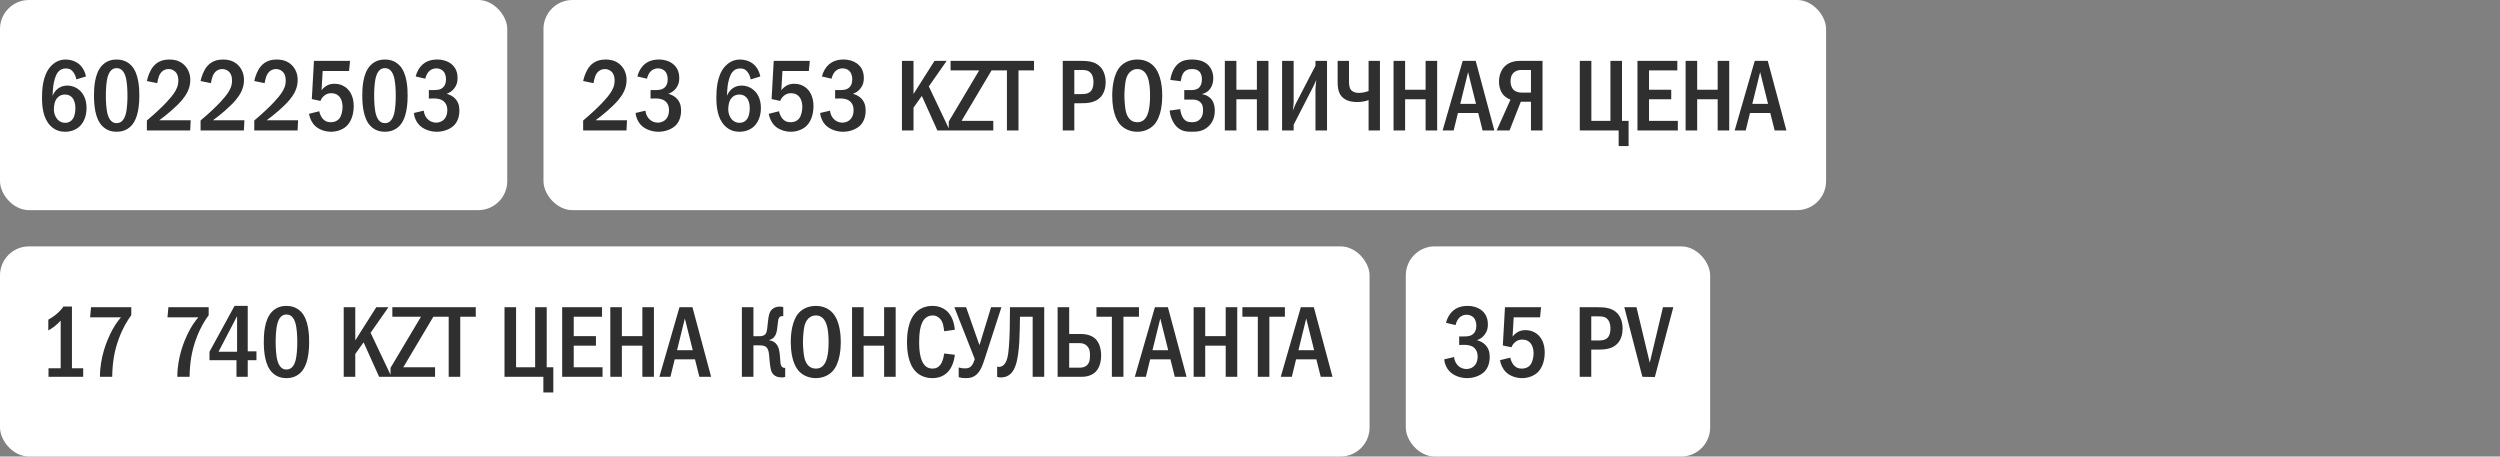
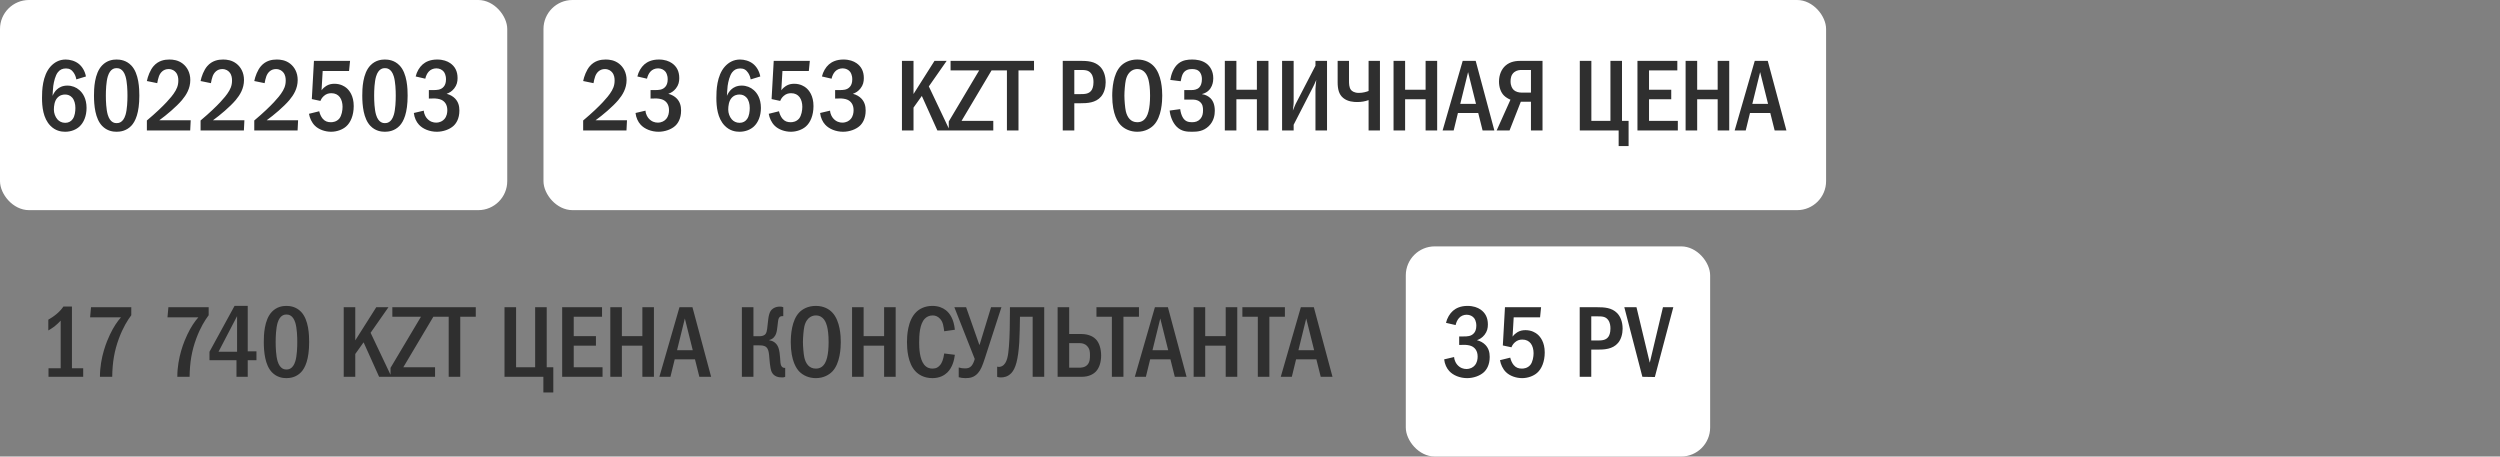
<svg xmlns="http://www.w3.org/2000/svg" width="345" height="63" viewBox="0 0 345 63" fill="none">
  <rect x="0" y="0" width="345" height="63" fill="#808080" stroke="none" />
  <rect width="70" height="29" rx="4" fill="white" />
  <path d="M11.86 10.552L10.53 10.958C10.488 10.664 10.376 10.342 10.18 10.048C9.9 9.628 9.578 9.446 9.102 9.446C8.612 9.446 8.262 9.614 7.982 9.978C7.632 10.426 7.436 11.252 7.352 11.854C7.296 12.288 7.268 13.016 7.254 13.226C7.394 12.89 7.618 12.554 7.856 12.344C8.15 12.064 8.626 11.812 9.298 11.812C9.942 11.812 10.53 12.05 10.95 12.428C11.426 12.834 11.944 13.604 11.944 14.892C11.944 16.026 11.552 16.908 10.992 17.44C10.53 17.874 9.83 18.182 8.99 18.182C8.43 18.182 7.646 18.056 6.96 17.356C5.938 16.32 5.798 14.696 5.798 13.506C5.798 12.526 5.84 10.44 6.988 9.166C7.478 8.634 8.15 8.214 9.06 8.214C9.648 8.214 10.334 8.396 10.838 8.788C11.328 9.166 11.72 9.796 11.86 10.552ZM8.976 13.044C8.654 13.044 8.234 13.128 7.884 13.534C7.52 13.954 7.436 14.626 7.436 15.13C7.436 15.606 7.618 16.124 7.926 16.474C8.178 16.754 8.528 16.95 9.004 16.95C9.48 16.95 9.816 16.74 10.04 16.418C10.334 16.012 10.404 15.368 10.404 14.892C10.404 14.346 10.264 13.814 9.97 13.478C9.676 13.142 9.326 13.044 8.976 13.044ZM16.092 8.214C16.582 8.214 17.422 8.312 18.108 9.026C19.186 10.132 19.228 12.288 19.228 13.198C19.228 15.606 18.682 16.768 18.108 17.37C17.422 18.084 16.582 18.182 16.092 18.182C15.588 18.182 14.776 18.084 14.09 17.37C13.138 16.376 12.97 14.556 12.97 13.198C12.97 12.274 13.012 10.146 14.09 9.026C14.776 8.312 15.588 8.214 16.092 8.214ZM16.092 9.404C15.868 9.404 15.21 9.432 14.874 10.552C14.65 11.294 14.608 12.47 14.608 13.198C14.608 13.926 14.65 15.102 14.874 15.844C15.21 16.964 15.868 16.992 16.092 16.992C16.33 16.992 16.988 16.964 17.324 15.844C17.548 15.102 17.59 13.926 17.59 13.198C17.59 12.47 17.548 11.294 17.324 10.552C16.988 9.432 16.33 9.404 16.092 9.404ZM21.697 11.476L20.269 11.182C20.395 10.552 20.717 9.67 21.193 9.124C21.865 8.354 22.719 8.214 23.377 8.214C23.895 8.214 24.595 8.298 25.225 8.788C25.813 9.25 26.261 10.006 26.261 11.042C26.261 12.218 25.701 13.114 25.113 13.814C24.329 14.738 22.999 15.858 21.977 16.6H26.317L26.247 18H20.269V16.628C22.831 14.472 23.727 13.268 23.951 12.946C24.385 12.33 24.609 11.826 24.609 11.112C24.609 10.79 24.567 10.342 24.273 9.992C24.091 9.768 23.769 9.53 23.265 9.53C22.537 9.53 22.117 10.034 21.935 10.524C21.837 10.762 21.739 11.224 21.697 11.476ZM29.107 11.476L27.679 11.182C27.805 10.552 28.127 9.67 28.603 9.124C29.275 8.354 30.129 8.214 30.787 8.214C31.305 8.214 32.005 8.298 32.635 8.788C33.223 9.25 33.671 10.006 33.671 11.042C33.671 12.218 33.111 13.114 32.523 13.814C31.739 14.738 30.409 15.858 29.387 16.6H33.727L33.657 18H27.679V16.628C30.241 14.472 31.137 13.268 31.361 12.946C31.795 12.33 32.019 11.826 32.019 11.112C32.019 10.79 31.977 10.342 31.683 9.992C31.501 9.768 31.179 9.53 30.675 9.53C29.947 9.53 29.527 10.034 29.345 10.524C29.247 10.762 29.149 11.224 29.107 11.476ZM36.517 11.476L35.089 11.182C35.215 10.552 35.537 9.67 36.013 9.124C36.685 8.354 37.539 8.214 38.197 8.214C38.715 8.214 39.415 8.298 40.045 8.788C40.633 9.25 41.081 10.006 41.081 11.042C41.081 12.218 40.521 13.114 39.933 13.814C39.149 14.738 37.819 15.858 36.797 16.6H41.137L41.067 18H35.089V16.628C37.651 14.472 38.547 13.268 38.771 12.946C39.205 12.33 39.429 11.826 39.429 11.112C39.429 10.79 39.387 10.342 39.093 9.992C38.911 9.768 38.589 9.53 38.085 9.53C37.357 9.53 36.937 10.034 36.755 10.524C36.657 10.762 36.559 11.224 36.517 11.476ZM43.325 8.396H48.309L48.169 9.796H44.529L44.375 12.456C44.557 12.204 44.781 12.008 45.005 11.868C45.383 11.63 45.761 11.56 46.153 11.56C47.021 11.56 47.567 11.938 47.791 12.12C48.197 12.456 48.813 13.198 48.813 14.64C48.813 15.914 48.379 16.922 47.763 17.454C47.273 17.888 46.489 18.182 45.691 18.182C44.879 18.182 43.997 17.888 43.451 17.342C43.017 16.908 42.737 16.292 42.639 15.704L44.053 15.354C44.123 15.676 44.291 16.096 44.529 16.376C44.851 16.754 45.215 16.866 45.663 16.866C45.901 16.866 46.433 16.824 46.825 16.362C47.161 15.942 47.273 15.214 47.273 14.738C47.273 14.234 47.147 13.744 46.895 13.408C46.629 13.058 46.251 12.862 45.719 12.862C45.341 12.862 45.019 12.96 44.697 13.24C44.445 13.464 44.305 13.702 44.221 13.926L43.031 13.674L43.325 8.396ZM53.116 8.214C53.606 8.214 54.446 8.312 55.132 9.026C56.21 10.132 56.252 12.288 56.252 13.198C56.252 15.606 55.706 16.768 55.132 17.37C54.446 18.084 53.606 18.182 53.116 18.182C52.612 18.182 51.8 18.084 51.114 17.37C50.162 16.376 49.994 14.556 49.994 13.198C49.994 12.274 50.036 10.146 51.114 9.026C51.8 8.312 52.612 8.214 53.116 8.214ZM53.116 9.404C52.892 9.404 52.234 9.432 51.898 10.552C51.674 11.294 51.632 12.47 51.632 13.198C51.632 13.926 51.674 15.102 51.898 15.844C52.234 16.964 52.892 16.992 53.116 16.992C53.354 16.992 54.012 16.964 54.348 15.844C54.572 15.102 54.614 13.926 54.614 13.198C54.614 12.47 54.572 11.294 54.348 10.552C54.012 9.432 53.354 9.404 53.116 9.404ZM58.692 10.86L57.362 10.552C57.516 9.894 57.88 9.278 58.328 8.886C58.734 8.536 59.364 8.214 60.33 8.214C61.142 8.214 61.73 8.438 62.136 8.718C62.78 9.166 63.144 9.824 63.144 10.776C63.144 11.28 63.046 11.742 62.682 12.204C62.36 12.61 61.996 12.82 61.632 12.946C62.108 13.058 62.528 13.31 62.808 13.604C63.242 14.066 63.396 14.612 63.396 15.256C63.396 16.404 62.934 17.048 62.584 17.37C62.052 17.86 61.156 18.182 60.288 18.182C59.294 18.182 58.356 17.804 57.81 17.202C57.46 16.824 57.18 16.25 57.11 15.592L58.482 15.27C58.524 15.83 58.804 16.208 58.93 16.348C59.322 16.796 59.798 16.922 60.176 16.922C60.708 16.922 61.1 16.698 61.338 16.418C61.66 16.04 61.73 15.564 61.73 15.2C61.73 14.36 61.296 13.954 60.904 13.772C60.61 13.632 60.12 13.576 59.798 13.59L59.182 13.604V12.428H59.798C60.232 12.428 60.862 12.442 61.254 11.938C61.394 11.77 61.548 11.462 61.548 10.958C61.548 10.314 61.31 9.978 61.226 9.88C61.03 9.642 60.68 9.432 60.218 9.432C59.784 9.432 59.406 9.614 59.168 9.88C58.944 10.118 58.762 10.51 58.692 10.86Z" fill="#2F2F2F" />
  <rect x="75" width="177" height="29" rx="4" fill="white" />
  <path d="M81.904 11.476L80.476 11.182C80.602 10.552 80.924 9.67 81.4 9.124C82.072 8.354 82.926 8.214 83.584 8.214C84.102 8.214 84.802 8.298 85.432 8.788C86.02 9.25 86.468 10.006 86.468 11.042C86.468 12.218 85.908 13.114 85.32 13.814C84.536 14.738 83.206 15.858 82.184 16.6H86.524L86.454 18H80.476V16.628C83.038 14.472 83.934 13.268 84.158 12.946C84.592 12.33 84.816 11.826 84.816 11.112C84.816 10.79 84.774 10.342 84.48 9.992C84.298 9.768 83.976 9.53 83.472 9.53C82.744 9.53 82.324 10.034 82.142 10.524C82.044 10.762 81.946 11.224 81.904 11.476ZM89.286 10.86L87.956 10.552C88.11 9.894 88.474 9.278 88.922 8.886C89.328 8.536 89.958 8.214 90.924 8.214C91.736 8.214 92.324 8.438 92.73 8.718C93.374 9.166 93.738 9.824 93.738 10.776C93.738 11.28 93.64 11.742 93.276 12.204C92.954 12.61 92.59 12.82 92.226 12.946C92.702 13.058 93.122 13.31 93.402 13.604C93.836 14.066 93.99 14.612 93.99 15.256C93.99 16.404 93.528 17.048 93.178 17.37C92.646 17.86 91.75 18.182 90.882 18.182C89.888 18.182 88.95 17.804 88.404 17.202C88.054 16.824 87.774 16.25 87.704 15.592L89.076 15.27C89.118 15.83 89.398 16.208 89.524 16.348C89.916 16.796 90.392 16.922 90.77 16.922C91.302 16.922 91.694 16.698 91.932 16.418C92.254 16.04 92.324 15.564 92.324 15.2C92.324 14.36 91.89 13.954 91.498 13.772C91.204 13.632 90.714 13.576 90.392 13.59L89.776 13.604V12.428H90.392C90.826 12.428 91.456 12.442 91.848 11.938C91.988 11.77 92.142 11.462 92.142 10.958C92.142 10.314 91.904 9.978 91.82 9.88C91.624 9.642 91.274 9.432 90.812 9.432C90.378 9.432 90 9.614 89.762 9.88C89.538 10.118 89.356 10.51 89.286 10.86ZM104.921 10.552L103.591 10.958C103.549 10.664 103.437 10.342 103.241 10.048C102.961 9.628 102.639 9.446 102.163 9.446C101.673 9.446 101.323 9.614 101.043 9.978C100.693 10.426 100.497 11.252 100.413 11.854C100.357 12.288 100.329 13.016 100.315 13.226C100.455 12.89 100.679 12.554 100.917 12.344C101.211 12.064 101.687 11.812 102.359 11.812C103.003 11.812 103.591 12.05 104.011 12.428C104.487 12.834 105.005 13.604 105.005 14.892C105.005 16.026 104.613 16.908 104.053 17.44C103.591 17.874 102.891 18.182 102.051 18.182C101.491 18.182 100.707 18.056 100.021 17.356C98.999 16.32 98.859 14.696 98.859 13.506C98.859 12.526 98.9 10.44 100.049 9.166C100.539 8.634 101.211 8.214 102.121 8.214C102.709 8.214 103.395 8.396 103.899 8.788C104.389 9.166 104.781 9.796 104.921 10.552ZM102.037 13.044C101.715 13.044 101.295 13.128 100.945 13.534C100.581 13.954 100.497 14.626 100.497 15.13C100.497 15.606 100.679 16.124 100.987 16.474C101.239 16.754 101.589 16.95 102.065 16.95C102.541 16.95 102.877 16.74 103.101 16.418C103.395 16.012 103.465 15.368 103.465 14.892C103.465 14.346 103.325 13.814 103.031 13.478C102.737 13.142 102.387 13.044 102.037 13.044ZM106.773 8.396H111.757L111.617 9.796H107.977L107.823 12.456C108.005 12.204 108.229 12.008 108.453 11.868C108.831 11.63 109.209 11.56 109.601 11.56C110.469 11.56 111.015 11.938 111.239 12.12C111.645 12.456 112.261 13.198 112.261 14.64C112.261 15.914 111.827 16.922 111.211 17.454C110.721 17.888 109.937 18.182 109.139 18.182C108.327 18.182 107.445 17.888 106.899 17.342C106.465 16.908 106.185 16.292 106.087 15.704L107.501 15.354C107.571 15.676 107.739 16.096 107.977 16.376C108.299 16.754 108.663 16.866 109.111 16.866C109.349 16.866 109.881 16.824 110.273 16.362C110.609 15.942 110.721 15.214 110.721 14.738C110.721 14.234 110.595 13.744 110.343 13.408C110.077 13.058 109.699 12.862 109.167 12.862C108.789 12.862 108.467 12.96 108.145 13.24C107.893 13.464 107.753 13.702 107.669 13.926L106.479 13.674L106.773 8.396ZM114.757 10.86L113.427 10.552C113.581 9.894 113.945 9.278 114.393 8.886C114.799 8.536 115.429 8.214 116.395 8.214C117.207 8.214 117.795 8.438 118.201 8.718C118.845 9.166 119.209 9.824 119.209 10.776C119.209 11.28 119.111 11.742 118.747 12.204C118.425 12.61 118.061 12.82 117.697 12.946C118.173 13.058 118.593 13.31 118.873 13.604C119.307 14.066 119.461 14.612 119.461 15.256C119.461 16.404 118.999 17.048 118.649 17.37C118.117 17.86 117.221 18.182 116.353 18.182C115.359 18.182 114.421 17.804 113.875 17.202C113.525 16.824 113.245 16.25 113.175 15.592L114.547 15.27C114.589 15.83 114.869 16.208 114.995 16.348C115.387 16.796 115.863 16.922 116.241 16.922C116.773 16.922 117.165 16.698 117.403 16.418C117.725 16.04 117.795 15.564 117.795 15.2C117.795 14.36 117.361 13.954 116.969 13.772C116.675 13.632 116.185 13.576 115.863 13.59L115.247 13.604V12.428H115.863C116.297 12.428 116.927 12.442 117.319 11.938C117.459 11.77 117.613 11.462 117.613 10.958C117.613 10.314 117.375 9.978 117.291 9.88C117.095 9.642 116.745 9.432 116.283 9.432C115.849 9.432 115.471 9.614 115.233 9.88C115.009 10.118 114.827 10.51 114.757 10.86ZM124.469 8.396H126.065V12.974L128.963 8.396H130.643L128.179 11.924L131.063 18H129.355L127.213 13.24L126.065 14.85V18H124.469V8.396ZM131.18 8.396H136.962V9.502L132.692 16.684H137.074V18H130.928V16.768L135.128 9.712H131.18V8.396ZM136.828 8.396H142.694V9.712H140.552V18H138.956V9.712H136.828V8.396ZM146.659 8.396H149.053C150.061 8.396 151.069 8.452 151.811 9.194C152.259 9.642 152.581 10.384 152.581 11.364C152.581 12.05 152.385 12.82 151.951 13.324C151.209 14.206 150.019 14.248 149.095 14.248H148.255V18H146.659V8.396ZM148.255 9.656V12.988H149.053C149.697 12.988 150.299 12.974 150.649 12.428C150.733 12.288 150.901 11.966 150.901 11.336C150.901 11 150.859 10.51 150.579 10.146C150.215 9.656 149.711 9.656 149.053 9.656H148.255ZM156.945 8.214C158.065 8.214 158.793 8.676 159.227 9.138C160.305 10.286 160.389 12.372 160.389 13.198C160.389 13.996 160.305 16.138 159.227 17.258C158.807 17.692 158.051 18.182 156.945 18.182C155.979 18.182 155.181 17.804 154.663 17.272C154.313 16.908 153.487 15.858 153.487 13.212C153.487 12.288 153.599 10.202 154.663 9.11C155.069 8.69 155.825 8.214 156.945 8.214ZM156.945 9.53C156.665 9.53 155.699 9.614 155.363 11.042C155.251 11.532 155.167 12.61 155.167 13.198C155.167 13.786 155.251 14.864 155.363 15.354C155.559 16.18 156.021 16.866 156.945 16.866C157.463 16.866 158.177 16.67 158.499 15.354C158.639 14.78 158.709 14.094 158.709 13.198C158.709 12.162 158.611 11.518 158.499 11.042C158.359 10.496 158.009 9.53 156.945 9.53ZM162.938 11.21L161.496 11.028C161.608 10.314 161.916 9.32 162.644 8.746C163.232 8.284 163.918 8.214 164.534 8.214C165.052 8.214 165.892 8.298 166.536 8.802C166.956 9.138 167.432 9.768 167.432 10.804C167.432 11.098 167.404 12.582 165.892 12.974V13.002C166.354 13.058 166.774 13.282 167.068 13.576C167.418 13.94 167.642 14.486 167.642 15.284C167.642 15.83 167.53 16.712 166.802 17.412C166.06 18.126 165.234 18.182 164.492 18.182C163.778 18.182 163.036 18.14 162.378 17.482C161.818 16.922 161.482 16.012 161.412 15.256L162.868 15.06C162.91 15.438 163.05 15.97 163.274 16.292C163.582 16.74 163.96 16.866 164.492 16.866C164.94 16.866 165.318 16.768 165.64 16.418C165.948 16.068 166.018 15.676 166.018 15.2C166.018 14.808 165.976 14.374 165.584 14.052C165.234 13.758 164.842 13.744 164.464 13.744H163.428V12.428H164.422C164.73 12.428 165.178 12.386 165.486 12.078C165.71 11.854 165.864 11.476 165.864 10.916C165.864 10.678 165.822 10.286 165.598 9.978C165.332 9.628 164.954 9.53 164.52 9.53C164.114 9.53 163.54 9.6 163.218 10.216C163.106 10.44 162.98 10.888 162.938 11.21ZM169.026 8.396H170.622V12.386H173.45V8.396H175.046V18H173.45V13.702H170.622V18H169.026V8.396ZM176.928 8.396H178.524V14.094C178.524 14.514 178.454 14.78 178.412 15.256C178.706 14.528 178.762 14.416 178.79 14.36L181.534 9.068V8.396H183.13V18H181.534V12.274C181.534 12.022 181.576 11.882 181.646 11.028C181.338 11.7 181.478 11.476 181.198 12.008L178.524 17.216V18H176.928V8.396ZM184.595 8.396H186.163V11.14C186.163 11.504 186.163 12.078 186.443 12.414C186.569 12.568 186.891 12.82 187.507 12.82C188.109 12.82 188.585 12.666 188.865 12.554V8.396H190.433V18H188.865V13.814C188.361 13.996 187.871 14.08 187.297 14.08C186.821 14.08 185.995 14.038 185.365 13.52C184.763 13.03 184.595 12.288 184.595 11.336V8.396ZM192.309 8.396H193.905V12.386H196.733V8.396H198.329V18H196.733V13.702H193.905V18H192.309V8.396ZM201.853 8.396H203.645L206.221 18H204.597L203.995 15.592H201.195L200.607 18H199.081L201.853 8.396ZM203.687 14.332L202.595 9.95L201.517 14.332H203.687ZM212.868 8.396V18H211.272V14.038H209.872L208.318 18H206.54L208.444 13.758C208.164 13.646 207.8 13.436 207.548 13.184C207.114 12.75 206.862 12.05 206.862 11.252C206.862 10.286 207.24 9.53 207.73 9.082C208.43 8.452 209.27 8.396 209.956 8.396H212.868ZM211.272 9.656H210.012C209.704 9.656 209.326 9.684 208.976 9.95C208.514 10.314 208.458 10.846 208.458 11.224C208.458 11.868 208.696 12.232 208.906 12.428C209.172 12.666 209.592 12.778 209.956 12.778H211.272V9.656ZM218.012 8.396H219.608V16.684H222.24V8.396H223.836V16.684H224.746V20.156H223.374V18H218.012V8.396ZM225.969 8.396H231.471V9.712H227.565V12.386H230.631V13.702H227.565V16.684H231.541V18H225.969V8.396ZM232.614 8.396H234.21V12.386H237.038V8.396H238.634V18H237.038V13.702H234.21V18H232.614V8.396ZM242.157 8.396H243.949L246.525 18H244.901L244.299 15.592H241.499L240.911 18H239.385L242.157 8.396ZM243.991 14.332L242.899 9.95L241.821 14.332H243.991Z" fill="#2F2F2F" />
-   <rect y="34" width="189" height="29" rx="4" fill="white" />
  <path d="M8.752 42.298H9.928V50.824H11.482V52H6.694V50.824H8.374V44.244C8.192 44.44 7.87 44.776 7.492 45.07C7.142 45.336 6.806 45.518 6.666 45.602V44.118C6.988 43.936 7.45 43.642 7.856 43.292C8.248 42.956 8.528 42.634 8.752 42.298ZM12.56 42.396H18.118V43.502C17.614 44.174 16.984 45.168 16.41 46.708C15.78 48.416 15.514 49.998 15.486 52H13.792C13.792 49.27 14.772 47.016 15.164 46.19C15.682 45.098 16.186 44.37 16.69 43.796H12.434L12.56 42.396ZM23.238 42.396H28.796V43.502C28.292 44.174 27.662 45.168 27.088 46.708C26.458 48.416 26.192 49.998 26.164 52H24.47C24.47 49.27 25.45 47.016 25.842 46.19C26.36 45.098 26.864 44.37 27.368 43.796H23.112L23.238 42.396ZM32.367 42.214H34.187V48.486H35.391V49.704H34.187V52H32.633V49.704H28.909V48.542L32.367 42.214ZM32.717 48.542V43.628L30.155 48.542H32.717ZM39.526 42.214C40.016 42.214 40.856 42.312 41.542 43.026C42.62 44.132 42.662 46.288 42.662 47.198C42.662 49.606 42.116 50.768 41.542 51.37C40.856 52.084 40.016 52.182 39.526 52.182C39.022 52.182 38.21 52.084 37.524 51.37C36.572 50.376 36.404 48.556 36.404 47.198C36.404 46.274 36.446 44.146 37.524 43.026C38.21 42.312 39.022 42.214 39.526 42.214ZM39.526 43.404C39.302 43.404 38.644 43.432 38.308 44.552C38.084 45.294 38.042 46.47 38.042 47.198C38.042 47.926 38.084 49.102 38.308 49.844C38.644 50.964 39.302 50.992 39.526 50.992C39.764 50.992 40.422 50.964 40.758 49.844C40.982 49.102 41.024 47.926 41.024 47.198C41.024 46.47 40.982 45.294 40.758 44.552C40.422 43.432 39.764 43.404 39.526 43.404ZM47.432 42.396H49.028V46.974L51.926 42.396H53.606L51.142 45.924L54.026 52H52.318L50.176 47.24L49.028 48.85V52H47.432V42.396ZM54.143 42.396H59.925V43.502L55.655 50.684H60.037V52H53.891V50.768L58.091 43.712H54.143V42.396ZM59.791 42.396H65.657V43.712H63.515V52H61.919V43.712H59.791V42.396ZM69.622 42.396H71.218V50.684H73.85V42.396H75.446V50.684H76.356V54.156H74.984V52H69.622V42.396ZM77.579 42.396H83.081V43.712H79.175V46.386H82.241V47.702H79.175V50.684H83.151V52H77.579V42.396ZM84.223 42.396H85.819V46.386H88.647V42.396H90.243V52H88.647V47.702H85.819V52H84.223V42.396ZM93.767 42.396H95.559L98.135 52H96.511L95.909 49.592H93.109L92.521 52H90.995L93.767 42.396ZM95.601 48.332L94.509 43.95L93.431 48.332H95.601ZM103.975 42.396V46.4H104.773C105.515 46.4 105.697 46.078 105.781 45.812C105.851 45.602 105.879 45.322 105.963 44.538C106.005 44.174 106.033 43.796 106.145 43.39C106.243 43.054 106.369 42.788 106.705 42.564C107.027 42.354 107.349 42.312 107.643 42.312C107.825 42.312 107.937 42.326 108.091 42.396V43.628H107.979C107.769 43.628 107.461 43.656 107.377 44.286C107.293 44.888 107.307 45.042 107.223 45.532C107.167 45.868 107.083 46.246 106.803 46.54C106.719 46.638 106.509 46.834 106.159 46.918V46.96C106.621 47.016 107.097 47.282 107.349 47.814C107.433 47.982 107.587 48.374 107.643 49.27C107.685 49.914 107.699 50.278 107.825 50.502C107.965 50.74 108.147 50.768 108.301 50.768H108.357V52C108.217 52.07 108.119 52.084 107.937 52.084C107.405 52.084 106.817 51.972 106.495 51.342C106.397 51.132 106.271 50.726 106.159 49.284C106.131 48.934 106.103 48.248 105.767 47.926C105.487 47.66 105.053 47.66 104.773 47.66H103.975V52H102.379V42.396H103.975ZM112.584 42.214C113.704 42.214 114.432 42.676 114.866 43.138C115.944 44.286 116.028 46.372 116.028 47.198C116.028 47.996 115.944 50.138 114.866 51.258C114.446 51.692 113.69 52.182 112.584 52.182C111.618 52.182 110.82 51.804 110.302 51.272C109.952 50.908 109.126 49.858 109.126 47.212C109.126 46.288 109.238 44.202 110.302 43.11C110.708 42.69 111.464 42.214 112.584 42.214ZM112.584 43.53C112.304 43.53 111.338 43.614 111.002 45.042C110.89 45.532 110.806 46.61 110.806 47.198C110.806 47.786 110.89 48.864 111.002 49.354C111.198 50.18 111.66 50.866 112.584 50.866C113.102 50.866 113.816 50.67 114.138 49.354C114.278 48.78 114.348 48.094 114.348 47.198C114.348 46.162 114.25 45.518 114.138 45.042C113.998 44.496 113.648 43.53 112.584 43.53ZM117.583 42.396H119.179V46.386H122.007V42.396H123.603V52H122.007V47.702H119.179V52H117.583V42.396ZM130.301 48.78L131.771 48.962C131.687 49.676 131.435 50.726 130.721 51.412C130.329 51.79 129.671 52.182 128.677 52.182C127.473 52.182 126.731 51.664 126.325 51.23C125.275 50.11 125.163 48.178 125.163 47.198C125.163 46.414 125.233 44.188 126.479 43.026C126.913 42.62 127.627 42.214 128.677 42.214C129.475 42.214 130.091 42.466 130.539 42.816C131.099 43.264 131.631 44.062 131.771 45.504L130.301 45.714C130.189 44.986 130.161 44.468 129.727 43.992C129.433 43.67 129.097 43.53 128.705 43.53C128.229 43.53 127.865 43.726 127.613 43.992C126.913 44.72 126.843 46.246 126.843 47.282C126.843 48.01 126.899 49.55 127.529 50.32C127.893 50.768 128.327 50.866 128.677 50.866C129.195 50.866 129.517 50.67 129.783 50.32C129.951 50.096 130.175 49.676 130.301 48.78ZM131.7 42.396H133.324L135.144 47.576H135.186L136.768 42.396H138.196L135.928 49.396C135.592 50.446 135.34 51.062 134.962 51.482C134.43 52.084 133.856 52.182 133.24 52.182C132.876 52.182 132.596 52.14 132.302 52.056V50.712C132.61 50.81 132.876 50.838 133.17 50.838C133.562 50.838 133.828 50.768 134.08 50.474C134.276 50.25 134.444 49.816 134.514 49.536L131.7 42.396ZM139.371 42.396H144.103V52H142.507V43.712H140.757C140.743 44.65 140.715 46.4 140.659 47.254C140.505 49.592 140.169 50.838 139.567 51.482C139.063 52.014 138.503 52.084 138.125 52.084C137.929 52.084 137.775 52.07 137.607 52V50.6C137.873 50.67 138.097 50.614 138.265 50.53C139.007 50.166 139.133 49.004 139.231 47.814C139.343 46.54 139.371 44.342 139.371 42.97V42.396ZM145.951 42.396H147.547V46.092H149.199C150.389 46.092 151.005 46.582 151.229 46.82C151.705 47.31 151.957 48.15 151.957 49.06C151.957 49.886 151.747 50.712 151.257 51.244C150.949 51.58 150.333 52 149.269 52H145.951V42.396ZM147.547 47.352V50.74H148.905C149.157 50.74 149.717 50.74 150.081 50.32C150.403 49.956 150.417 49.438 150.417 49.032C150.417 48.598 150.403 48.136 150.011 47.744C149.675 47.394 149.283 47.352 148.919 47.352H147.547ZM151.311 42.396H157.177V43.712H155.035V52H153.439V43.712H151.311V42.396ZM159.378 42.396H161.17L163.746 52H162.122L161.52 49.592H158.72L158.132 52H156.606L159.378 42.396ZM161.212 48.332L160.12 43.95L159.042 48.332H161.212ZM164.723 42.396H166.319V46.386H169.147V42.396H170.743V52H169.147V47.702H166.319V52H164.723V42.396ZM171.449 42.396H177.316V43.712H175.174V52H173.578V43.712H171.449V42.396ZM179.517 42.396H181.309L183.885 52H182.261L181.659 49.592H178.859L178.271 52H176.745L179.517 42.396ZM181.351 48.332L180.259 43.95L179.181 48.332H181.351Z" fill="#2F2F2F" />
  <rect x="194" y="34" width="42" height="29" rx="4" fill="white" />
  <path d="M200.876 44.86L199.546 44.552C199.7 43.894 200.064 43.278 200.512 42.886C200.918 42.536 201.548 42.214 202.514 42.214C203.326 42.214 203.914 42.438 204.32 42.718C204.964 43.166 205.328 43.824 205.328 44.776C205.328 45.28 205.23 45.742 204.866 46.204C204.544 46.61 204.18 46.82 203.816 46.946C204.292 47.058 204.712 47.31 204.992 47.604C205.426 48.066 205.58 48.612 205.58 49.256C205.58 50.404 205.118 51.048 204.768 51.37C204.236 51.86 203.34 52.182 202.472 52.182C201.478 52.182 200.54 51.804 199.994 51.202C199.644 50.824 199.364 50.25 199.294 49.592L200.666 49.27C200.708 49.83 200.988 50.208 201.114 50.348C201.506 50.796 201.982 50.922 202.36 50.922C202.892 50.922 203.284 50.698 203.522 50.418C203.844 50.04 203.914 49.564 203.914 49.2C203.914 48.36 203.48 47.954 203.088 47.772C202.794 47.632 202.304 47.576 201.982 47.59L201.366 47.604V46.428H201.982C202.416 46.428 203.046 46.442 203.438 45.938C203.578 45.77 203.732 45.462 203.732 44.958C203.732 44.314 203.494 43.978 203.41 43.88C203.214 43.642 202.864 43.432 202.402 43.432C201.968 43.432 201.59 43.614 201.352 43.88C201.128 44.118 200.946 44.51 200.876 44.86ZM207.685 42.396H212.669L212.529 43.796H208.889L208.735 46.456C208.917 46.204 209.141 46.008 209.365 45.868C209.743 45.63 210.121 45.56 210.513 45.56C211.381 45.56 211.927 45.938 212.151 46.12C212.557 46.456 213.173 47.198 213.173 48.64C213.173 49.914 212.739 50.922 212.123 51.454C211.633 51.888 210.849 52.182 210.051 52.182C209.239 52.182 208.357 51.888 207.811 51.342C207.377 50.908 207.097 50.292 206.999 49.704L208.413 49.354C208.483 49.676 208.651 50.096 208.889 50.376C209.211 50.754 209.575 50.866 210.023 50.866C210.261 50.866 210.793 50.824 211.185 50.362C211.521 49.942 211.633 49.214 211.633 48.738C211.633 48.234 211.507 47.744 211.255 47.408C210.989 47.058 210.611 46.862 210.079 46.862C209.701 46.862 209.379 46.96 209.057 47.24C208.805 47.464 208.665 47.702 208.581 47.926L207.391 47.674L207.685 42.396ZM217.999 42.396H220.393C221.401 42.396 222.409 42.452 223.151 43.194C223.599 43.642 223.921 44.384 223.921 45.364C223.921 46.05 223.725 46.82 223.291 47.324C222.549 48.206 221.359 48.248 220.435 48.248H219.595V52H217.999V42.396ZM219.595 43.656V46.988H220.393C221.037 46.988 221.639 46.974 221.989 46.428C222.073 46.288 222.241 45.966 222.241 45.336C222.241 45 222.199 44.51 221.919 44.146C221.555 43.656 221.051 43.656 220.393 43.656H219.595ZM224.155 42.396H225.835L227.669 50.054L229.489 42.396H230.917L228.369 52.028L226.647 52L224.155 42.396Z" fill="#2F2F2F" />
</svg>